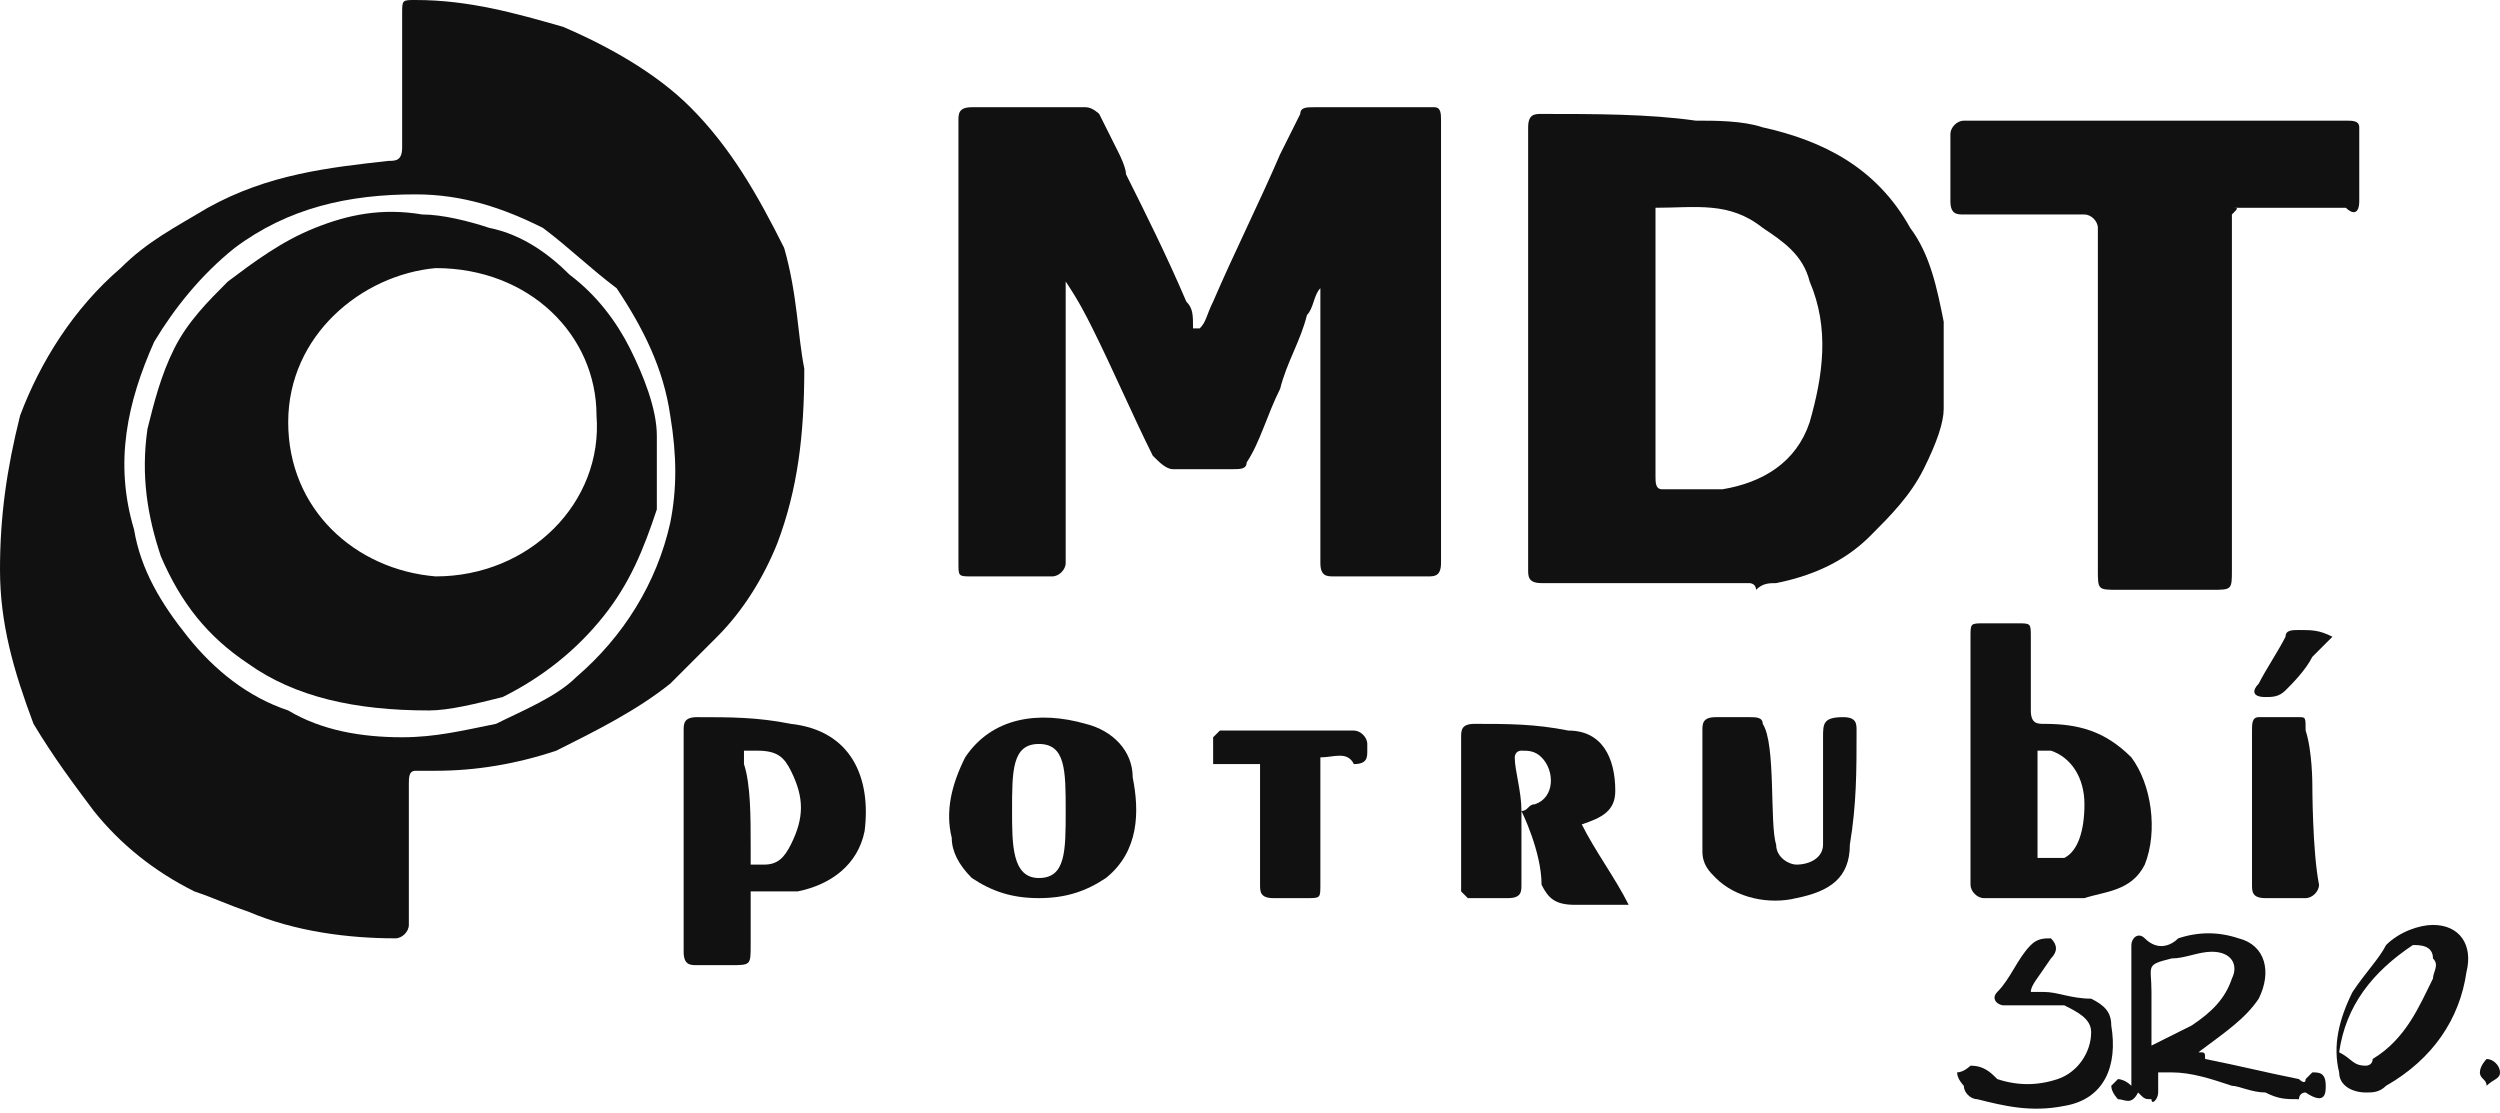
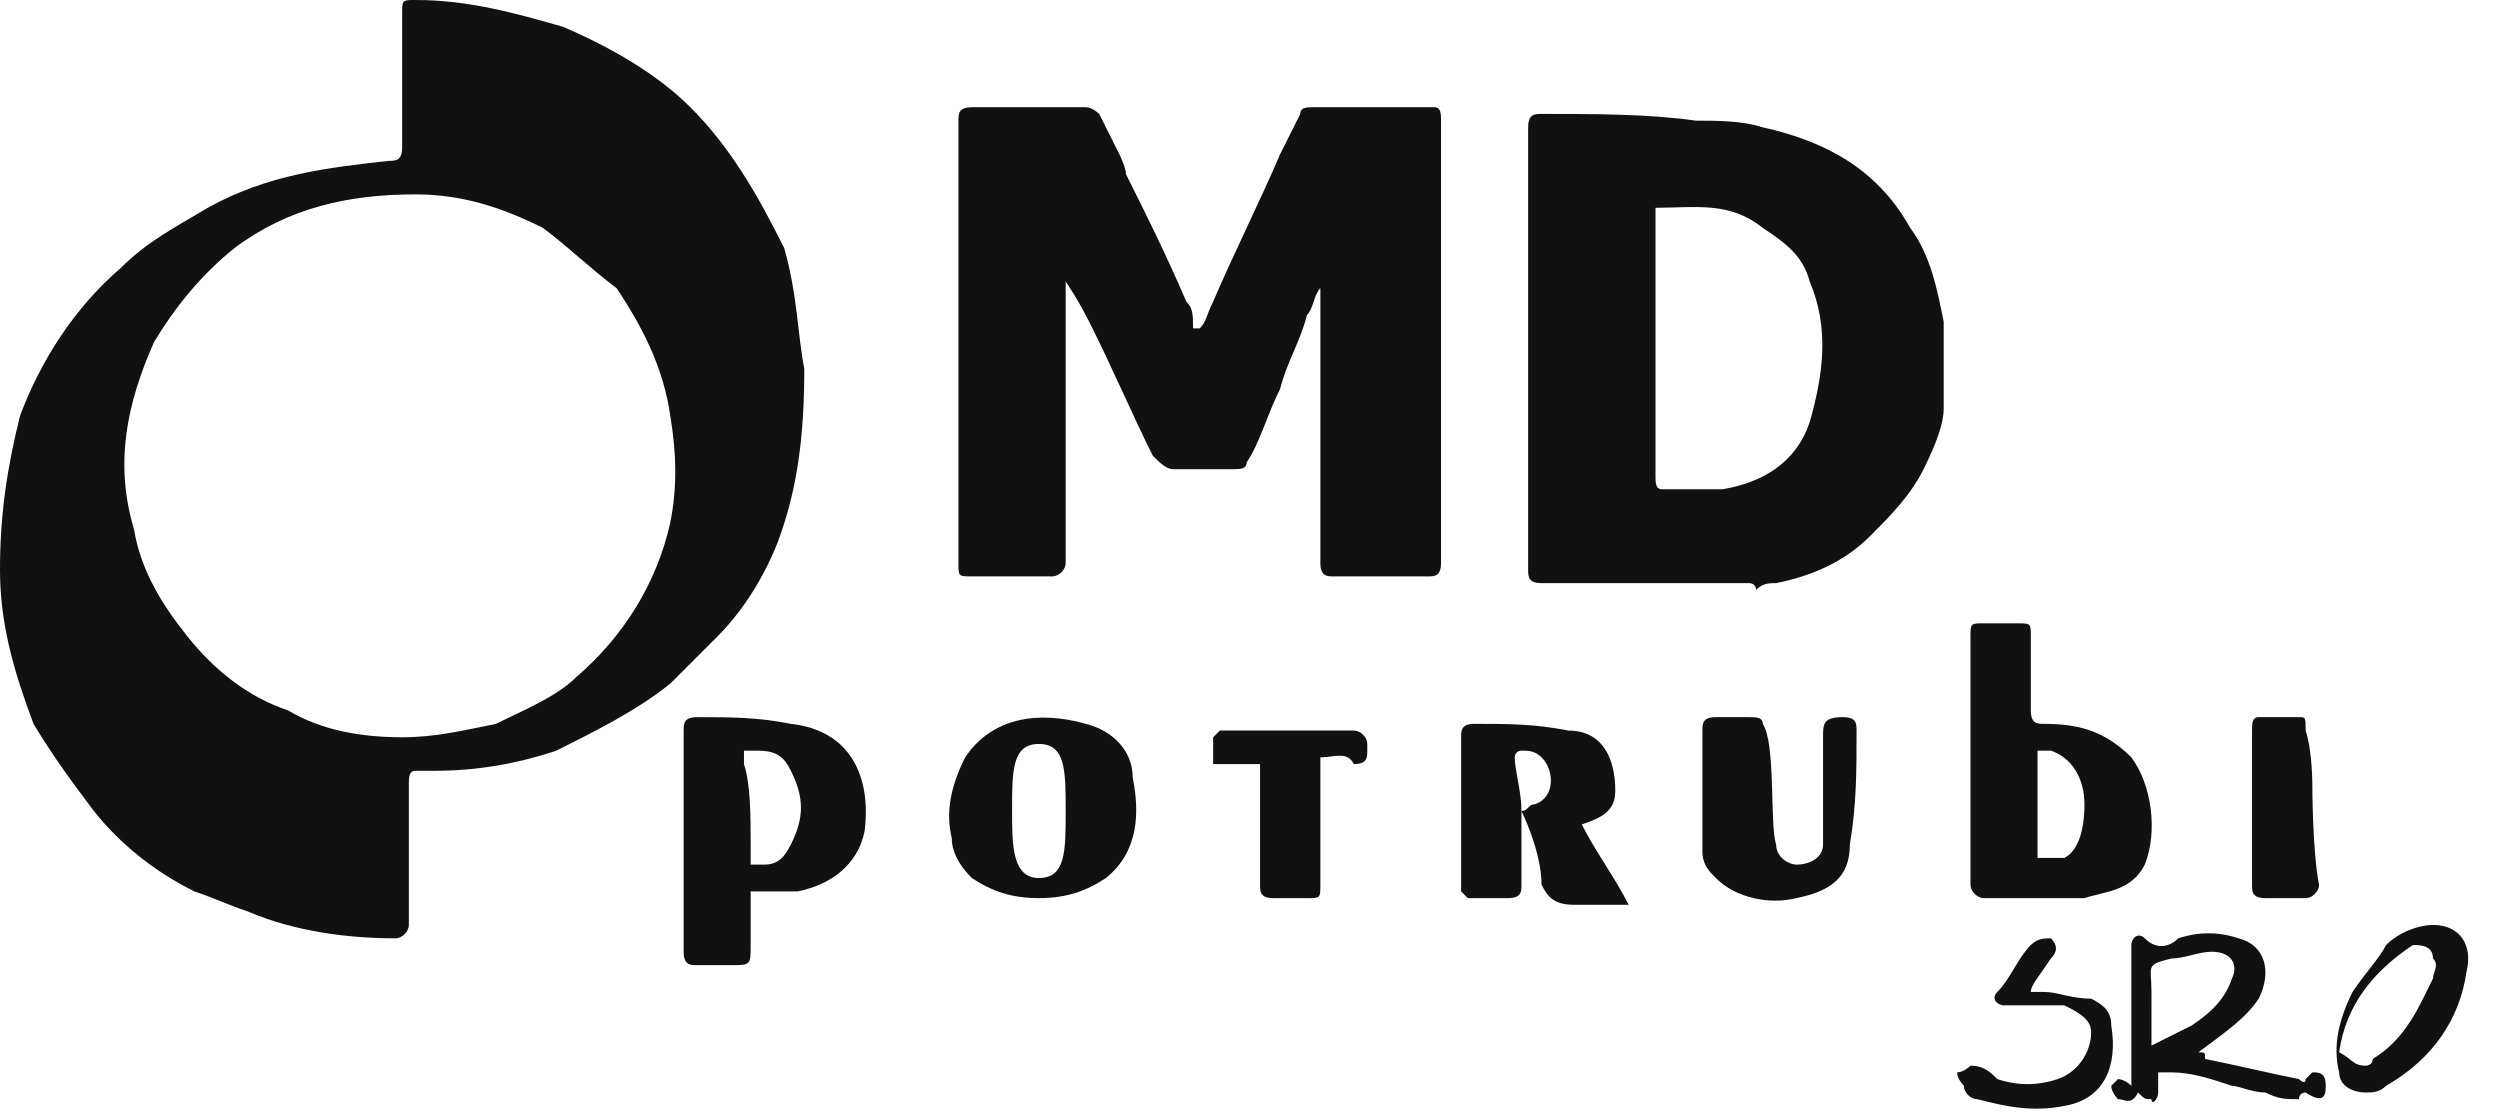
<svg xmlns="http://www.w3.org/2000/svg" version="1.1" id="Vrstva_1" x="0px" y="0px" viewBox="0 0 37.3 16.6" style="enable-background:new 0 0 37.3 16.6;" xml:space="preserve">
  <style type="text/css">
	.st0{fill:#111111;}
</style>
  <g>
    <path class="st0" d="M12,5.5c0,1-0.1,1.8-0.4,2.6c-0.2,0.5-0.5,1-0.9,1.4c-0.2,0.2-0.5,0.5-0.7,0.7c-0.5,0.4-1.1,0.7-1.7,1   c-0.6,0.2-1.2,0.3-1.8,0.3c-0.1,0-0.2,0-0.3,0c-0.1,0-0.1,0.1-0.1,0.2c0,0.6,0,1.2,0,1.7c0,0.1,0,0.3,0,0.4c0,0.1-0.1,0.2-0.2,0.2   c-0.7,0-1.5-0.1-2.2-0.4c-0.3-0.1-0.5-0.2-0.8-0.3c-0.6-0.3-1.1-0.7-1.5-1.2c-0.3-0.4-0.6-0.8-0.9-1.3C0.2,10,0,9.3,0,8.5   C0,7.7,0.1,7,0.3,6.2C0.6,5.4,1.1,4.6,1.8,4c0.4-0.4,0.8-0.6,1.3-0.9c0.9-0.5,1.8-0.6,2.7-0.7c0.1,0,0.2,0,0.2-0.2c0-0.7,0-1.3,0-2   C6,0,6,0,6.2,0C7,0,7.7,0.2,8.4,0.4c0.7,0.3,1.4,0.7,1.9,1.2c0.6,0.6,1,1.3,1.4,2.1C11.9,4.4,11.9,5,12,5.5z M6,11   c0.5,0,0.9-0.1,1.4-0.2c0.4-0.2,0.9-0.4,1.2-0.7C9.3,9.5,9.8,8.7,10,7.8c0.1-0.5,0.1-1,0-1.6C9.9,5.5,9.6,4.9,9.2,4.3   C8.8,4,8.5,3.7,8.1,3.4C7.5,3.1,6.9,2.9,6.2,2.9c-1,0-1.9,0.2-2.7,0.8C3,4.1,2.6,4.6,2.3,5.1C1.9,6,1.7,6.9,2,7.9   C2.1,8.5,2.4,9,2.8,9.5c0.4,0.5,0.9,0.9,1.5,1.1C4.8,10.9,5.4,11,6,11z" />
    <path class="st0" d="M19.7,4.3c-0.1,0.1-0.1,0.3-0.2,0.4c-0.1,0.4-0.3,0.7-0.4,1.1c-0.2,0.4-0.3,0.8-0.5,1.1C18.6,7,18.5,7,18.4,7   c-0.3,0-0.6,0-0.9,0c-0.1,0-0.2-0.1-0.3-0.2c-0.3-0.6-0.6-1.3-0.9-1.9c-0.1-0.2-0.2-0.4-0.4-0.7c0,0.1,0,0.2,0,0.4   c0,1.2,0,2.4,0,3.5c0,0.1,0,0.2,0,0.3c0,0.1-0.1,0.2-0.2,0.2c-0.4,0-0.8,0-1.2,0c-0.2,0-0.2,0-0.2-0.2c0-0.8,0-1.7,0-2.5   c0-0.6,0-1.3,0-1.9c0-0.7,0-1.5,0-2.2c0-0.1,0-0.2,0.2-0.2c0.6,0,1.2,0,1.7,0c0.1,0,0.2,0.1,0.2,0.1c0.1,0.2,0.2,0.4,0.3,0.6   c0,0,0.1,0.2,0.1,0.3c0.3,0.6,0.6,1.2,0.9,1.9c0.1,0.1,0.1,0.2,0.1,0.4c0,0,0,0,0.1,0c0.1-0.1,0.1-0.2,0.2-0.4   c0.3-0.7,0.7-1.5,1-2.2c0.1-0.2,0.2-0.4,0.3-0.6c0-0.1,0.1-0.1,0.2-0.1c0.6,0,1.2,0,1.8,0c0.1,0,0.1,0.1,0.1,0.2c0,0.5,0,0.9,0,1.4   c0,0.9,0,1.8,0,2.6c0,0.7,0,1.5,0,2.2c0,0.1,0,0.3,0,0.4c0,0.2-0.1,0.2-0.2,0.2c-0.4,0-0.8,0-1.2,0c-0.1,0-0.1,0-0.2,0   c-0.1,0-0.2,0-0.2-0.2c0-0.2,0-0.5,0-0.7c0-0.6,0-1.2,0-1.7c0-0.6,0-1.1,0-1.7C19.7,4.3,19.7,4.3,19.7,4.3   C19.7,4.3,19.7,4.3,19.7,4.3z" />
    <path class="st0" d="M26.1,8.7c-1.1,0-2,0-3.1,0c-0.2,0-0.2-0.1-0.2-0.2c0-1.1,0-2.1,0-3.2c0-1.1,0-2.3,0-3.4   c0-0.2,0.1-0.2,0.2-0.2c0.8,0,1.6,0,2.3,0.1c0.3,0,0.7,0,1,0.1c0.9,0.2,1.7,0.6,2.2,1.5c0.3,0.4,0.4,0.9,0.5,1.4c0,0.4,0,0.8,0,1.3   C29,6.3,28.9,6.6,28.7,7c-0.2,0.4-0.5,0.7-0.8,1c-0.4,0.4-0.9,0.6-1.4,0.7c-0.1,0-0.2,0-0.3,0.1C26.2,8.7,26.1,8.7,26.1,8.7z    M24.7,3.1c0,0.7,0,1.3,0,2c0,0.7,0,1.4,0,2c0,0.1,0,0.2,0.1,0.2c0.3,0,0.6,0,0.9,0c0.6-0.1,1.1-0.4,1.3-1c0.2-0.7,0.3-1.4,0-2.1   c-0.1-0.4-0.4-0.6-0.7-0.8C25.8,3,25.3,3.1,24.7,3.1z" />
-     <path class="st0" d="M33.3,3.2c0,0.2,0,0.5,0,0.7c0,0.5,0,1.1,0,1.6c0,1,0,2,0,3c0,0.3,0,0.3-0.3,0.3c-0.5,0-0.9,0-1.4,0   c-0.3,0-0.3,0-0.3-0.3c0-1,0-2.1,0-3.1c0-0.7,0-1.4,0-2c0-0.1-0.1-0.2-0.2-0.2c-0.6,0-1.2,0-1.8,0c-0.1,0-0.2,0-0.2-0.2   c0-0.3,0-0.7,0-1c0-0.1,0.1-0.2,0.2-0.2c0.7,0,1.4,0,2,0c1,0,2,0,2.9,0c0.3,0,0.5,0,0.8,0c0.1,0,0.2,0,0.2,0.1c0,0.4,0,0.7,0,1.1   c0,0.2-0.1,0.2-0.2,0.1c-0.6,0-1.1,0-1.7,0C33.4,3.1,33.4,3.1,33.3,3.2z" />
    <path class="st0" d="M30.4,13.4c0,0-0.5,0-0.8,0c-0.1,0-0.2-0.1-0.2-0.2c0-0.4,0-0.8,0-1.2c0-0.8,0-1.7,0-2.5c0-0.2,0-0.2,0.2-0.2   c0.2,0,0.3,0,0.5,0c0.2,0,0.2,0,0.2,0.2c0,0.4,0,0.7,0,1.1c0,0.2,0.1,0.2,0.2,0.2c0.5,0,0.9,0.1,1.3,0.5c0.3,0.4,0.4,1.1,0.2,1.6   c-0.2,0.4-0.6,0.4-0.9,0.5C30.8,13.4,30.7,13.4,30.4,13.4L30.4,13.4z M31.1,12c0-0.4-0.2-0.7-0.5-0.8c-0.1,0-0.2,0-0.2,0l0,0.2   c0,0,0,0.8,0,1.2c0,0.1,0,0.2,0,0.2s0.2,0,0.3,0c0,0,0,0,0.1,0C31,12.7,31.1,12.4,31.1,12z" />
    <path class="st0" d="M11.2,13.3l0,0.8c0,0.3,0,0.3-0.3,0.3c-0.2,0-0.4,0-0.5,0c-0.1,0-0.2,0-0.2-0.2c0-0.7,0-1.5,0-2.2   c0-0.4,0-0.7,0-1.1c0-0.1,0-0.2,0.2-0.2c0.5,0,0.9,0,1.4,0.1c0.9,0.1,1.2,0.8,1.1,1.6c-0.1,0.5-0.5,0.8-1,0.9   C11.6,13.3,11.4,13.3,11.2,13.3z M11.2,12.6C11.2,12.6,11.2,12.6,11.2,12.6c0,0,0,0.3,0,0.3s0.1,0,0.2,0c0.2,0,0.3-0.1,0.4-0.3   c0.2-0.4,0.2-0.7,0-1.1c-0.1-0.2-0.2-0.3-0.5-0.3c-0.1,0-0.2,0-0.2,0s0,0.1,0,0.2C11.2,11.7,11.2,12.2,11.2,12.6z" />
    <path class="st0" d="M22.7,12.1c0,0.3,0,0.7,0,1.1c0,0.1,0,0.2-0.2,0.2c-0.2,0-0.4,0-0.6,0c0,0-0.1-0.1-0.1-0.1c0-0.3,0-0.6,0-0.9   c0-0.5,0-0.9,0-1.4c0-0.1,0-0.2,0.2-0.2c0.5,0,0.9,0,1.4,0.1c0.5,0,0.7,0.4,0.7,0.9c0,0.3-0.2,0.4-0.5,0.5c0.2,0.4,0.5,0.8,0.7,1.2   c-0.3,0-0.5,0-0.8,0c-0.3,0-0.4-0.1-0.5-0.3C23,12.7,22.7,12.1,22.7,12.1L22.7,12.1z M22.7,12.1c0.1,0,0.1-0.1,0.2-0.1   c0.3-0.1,0.3-0.5,0.1-0.7c-0.1-0.1-0.2-0.1-0.3-0.1s-0.1,0.1-0.1,0.1C22.6,11.5,22.7,11.8,22.7,12.1z" />
    <path class="st0" d="M26.5,12.6c0,0.2,0.2,0.3,0.3,0.3c0.2,0,0.4-0.1,0.4-0.3c0-0.1,0-0.2,0-0.3c0-0.4,0-0.9,0-1.3   c0-0.2,0-0.3,0.3-0.3c0.2,0,0.2,0.1,0.2,0.2c0,0.6,0,1.1-0.1,1.7c0,0.5-0.3,0.7-0.8,0.8c-0.4,0.1-0.9,0-1.2-0.3   c-0.1-0.1-0.2-0.2-0.2-0.4c0-0.4,0-0.8,0-1.2c0-0.2,0-0.4,0-0.6c0-0.1,0-0.2,0.2-0.2c0.2,0,0.3,0,0.5,0c0.1,0,0.2,0,0.2,0.1   C26.5,11.1,26.4,12.3,26.5,12.6z" />
    <path class="st0" d="M19.7,11.3c0,0.2,0,0.5,0,0.8c0,0.4,0,0.7,0,1.1c0,0.2,0,0.2-0.2,0.2c-0.2,0-0.3,0-0.5,0   c-0.2,0-0.2-0.1-0.2-0.2c0-0.5,0-0.9,0-1.4c0-0.2,0-0.4,0-0.4s-0.3,0-0.5,0c-0.1,0-0.2,0-0.2,0c0-0.1,0-0.3,0-0.4   c0,0,0.1-0.1,0.1-0.1c0.7,0,1.4,0,2,0c0.1,0,0.2,0.1,0.2,0.2c0,0,0,0.1,0,0.1c0,0.1,0,0.2-0.2,0.2C20.1,11.2,19.9,11.3,19.7,11.3z" />
    <path class="st0" d="M32.8,15.7c0.1,0,0.1,0,0.1,0.1c0.5,0.1,0.9,0.2,1.4,0.3c0,0,0.1,0.1,0.1,0c0,0,0.1-0.1,0.1-0.1   c0.1,0,0.2,0,0.2,0.2c0,0.1,0,0.3-0.3,0.1c-0.1,0-0.1,0.1-0.1,0.1c-0.2,0-0.3,0-0.5-0.1c-0.2,0-0.4-0.1-0.5-0.1   C33,16.1,32.7,16,32.4,16c-0.1,0-0.1,0-0.2,0c0,0.1,0,0.2,0,0.3c0,0.1-0.1,0.2-0.1,0.1c-0.1,0-0.1,0-0.2-0.1   c-0.1,0.2-0.2,0.1-0.3,0.1c0,0-0.1-0.1-0.1-0.2c0,0,0.1-0.1,0.1-0.1c0,0,0.1,0,0.2,0.1c0-0.4,0-0.7,0-1.1c0-0.3,0-0.7,0-1   c0-0.1,0.1-0.2,0.2-0.1c0.2,0.2,0.4,0.1,0.5,0c0.3-0.1,0.6-0.1,0.9,0c0.4,0.1,0.5,0.5,0.3,0.9C33.5,15.2,33.2,15.4,32.8,15.7   C32.8,15.6,32.8,15.6,32.8,15.7z M32.1,15.6c0.2-0.1,0.4-0.2,0.6-0.3c0.3-0.2,0.5-0.4,0.6-0.7c0.1-0.2,0-0.4-0.3-0.4   c-0.2,0-0.4,0.1-0.6,0.1c-0.4,0.1-0.3,0.1-0.3,0.5C32.1,15,32.1,15.3,32.1,15.6z" />
    <path class="st0" d="M34.5,11.7c0,0,0,1,0.1,1.5c0,0.1-0.1,0.2-0.2,0.2c-0.2,0-0.4,0-0.6,0c-0.2,0-0.2-0.1-0.2-0.2   c0-0.6,0-1.2,0-1.8c0-0.2,0-0.3,0-0.5c0-0.1,0-0.2,0.1-0.2c0.2,0,0.4,0,0.6,0c0.1,0,0.1,0,0.1,0.2C34.5,11.2,34.5,11.7,34.5,11.7   L34.5,11.7z" />
    <path class="st0" d="M35.3,16.3c-0.2,0-0.4-0.1-0.4-0.3c-0.1-0.4,0-0.8,0.2-1.2c0.2-0.3,0.4-0.5,0.5-0.7c0.2-0.2,0.5-0.3,0.7-0.3   c0.4,0,0.6,0.3,0.5,0.7c-0.1,0.7-0.5,1.3-1.2,1.7C35.5,16.3,35.4,16.3,35.3,16.3z M35.3,15.9c0,0,0.1,0,0.1-0.1   c0.5-0.3,0.7-0.8,0.9-1.2c0-0.1,0.1-0.2,0-0.3c0-0.2-0.2-0.2-0.3-0.2c-0.6,0.4-1,0.9-1.1,1.6C35.1,15.8,35.1,15.9,35.3,15.9z" />
    <path class="st0" d="M30.3,14.8c0.1,0,0.1,0,0.2,0c0.2,0,0.4,0.1,0.7,0.1c0.2,0.1,0.3,0.2,0.3,0.4c0.1,0.6-0.1,1.1-0.7,1.2   c-0.5,0.1-0.9,0-1.3-0.1c-0.1,0-0.2-0.1-0.2-0.2c0,0-0.1-0.1-0.1-0.2c0.1,0,0.2-0.1,0.2-0.1c0.2,0,0.3,0.1,0.4,0.2   c0.3,0.1,0.6,0.1,0.9,0c0.3-0.1,0.5-0.4,0.5-0.7c0-0.2-0.2-0.3-0.4-0.4c-0.2,0-0.4,0-0.6,0c-0.1,0-0.2,0-0.3,0   c-0.1,0-0.2-0.1-0.1-0.2c0.2-0.2,0.3-0.5,0.5-0.7c0.1-0.1,0.2-0.1,0.3-0.1c0.1,0.1,0.1,0.2,0,0.3C30.4,14.6,30.3,14.7,30.3,14.8   C30.2,14.8,30.3,14.8,30.3,14.8z" />
-     <path class="st0" d="M34.8,9.5c-0.1,0.1-0.2,0.2-0.3,0.3c-0.1,0.2-0.3,0.4-0.4,0.5c-0.1,0.1-0.2,0.1-0.3,0.1   c-0.2,0-0.2-0.1-0.1-0.2c0.1-0.2,0.3-0.5,0.4-0.7c0-0.1,0.1-0.1,0.2-0.1C34.5,9.4,34.6,9.4,34.8,9.5C34.8,9.4,34.8,9.4,34.8,9.5z" />
-     <path class="st0" d="M37.1,16.2c0-0.1-0.1-0.1-0.1-0.2c0-0.1,0.1-0.2,0.1-0.2c0.1,0,0.2,0.1,0.2,0.2C37.3,16.1,37.2,16.1,37.1,16.2   C37.1,16.2,37.1,16.2,37.1,16.2z" />
-     <path class="st0" d="M6.4,10.6c-1.1,0-2-0.2-2.7-0.7C3.1,9.5,2.7,9,2.4,8.3C2.2,7.7,2.1,7.1,2.2,6.4C2.3,6,2.4,5.6,2.6,5.2   c0.2-0.4,0.5-0.7,0.8-1c0.4-0.3,0.8-0.6,1.3-0.8c0.5-0.2,1-0.3,1.6-0.2c0.3,0,0.7,0.1,1,0.2c0.5,0.1,0.9,0.4,1.2,0.7   c0.4,0.3,0.7,0.7,0.9,1.1c0.2,0.4,0.4,0.9,0.4,1.3c0,0.4,0,0.7,0,1.1C9.6,8.2,9.4,8.7,9,9.2c-0.4,0.5-0.9,0.9-1.5,1.2   C7.1,10.5,6.7,10.6,6.4,10.6z M8.9,6.2C8.9,5,7.9,4,6.5,4c-1.1,0.1-2.2,1-2.2,2.3c0,1.3,1,2.2,2.2,2.3C7.9,8.6,9,7.5,8.9,6.2z" />
    <path class="st0" d="M15.5,13.4c-0.4,0-0.7-0.1-1-0.3c-0.2-0.2-0.3-0.4-0.3-0.6c-0.1-0.4,0-0.8,0.2-1.2c0.4-0.6,1.1-0.7,1.8-0.5   c0.4,0.1,0.7,0.4,0.7,0.8c0.1,0.5,0.1,1.1-0.4,1.5C16.2,13.3,15.9,13.4,15.5,13.4z M15.5,11.1c-0.4,0-0.4,0.4-0.4,1   c0,0.5,0,1,0.4,1s0.4-0.4,0.4-1C15.9,11.5,15.9,11.1,15.5,11.1z" />
  </g>
</svg>